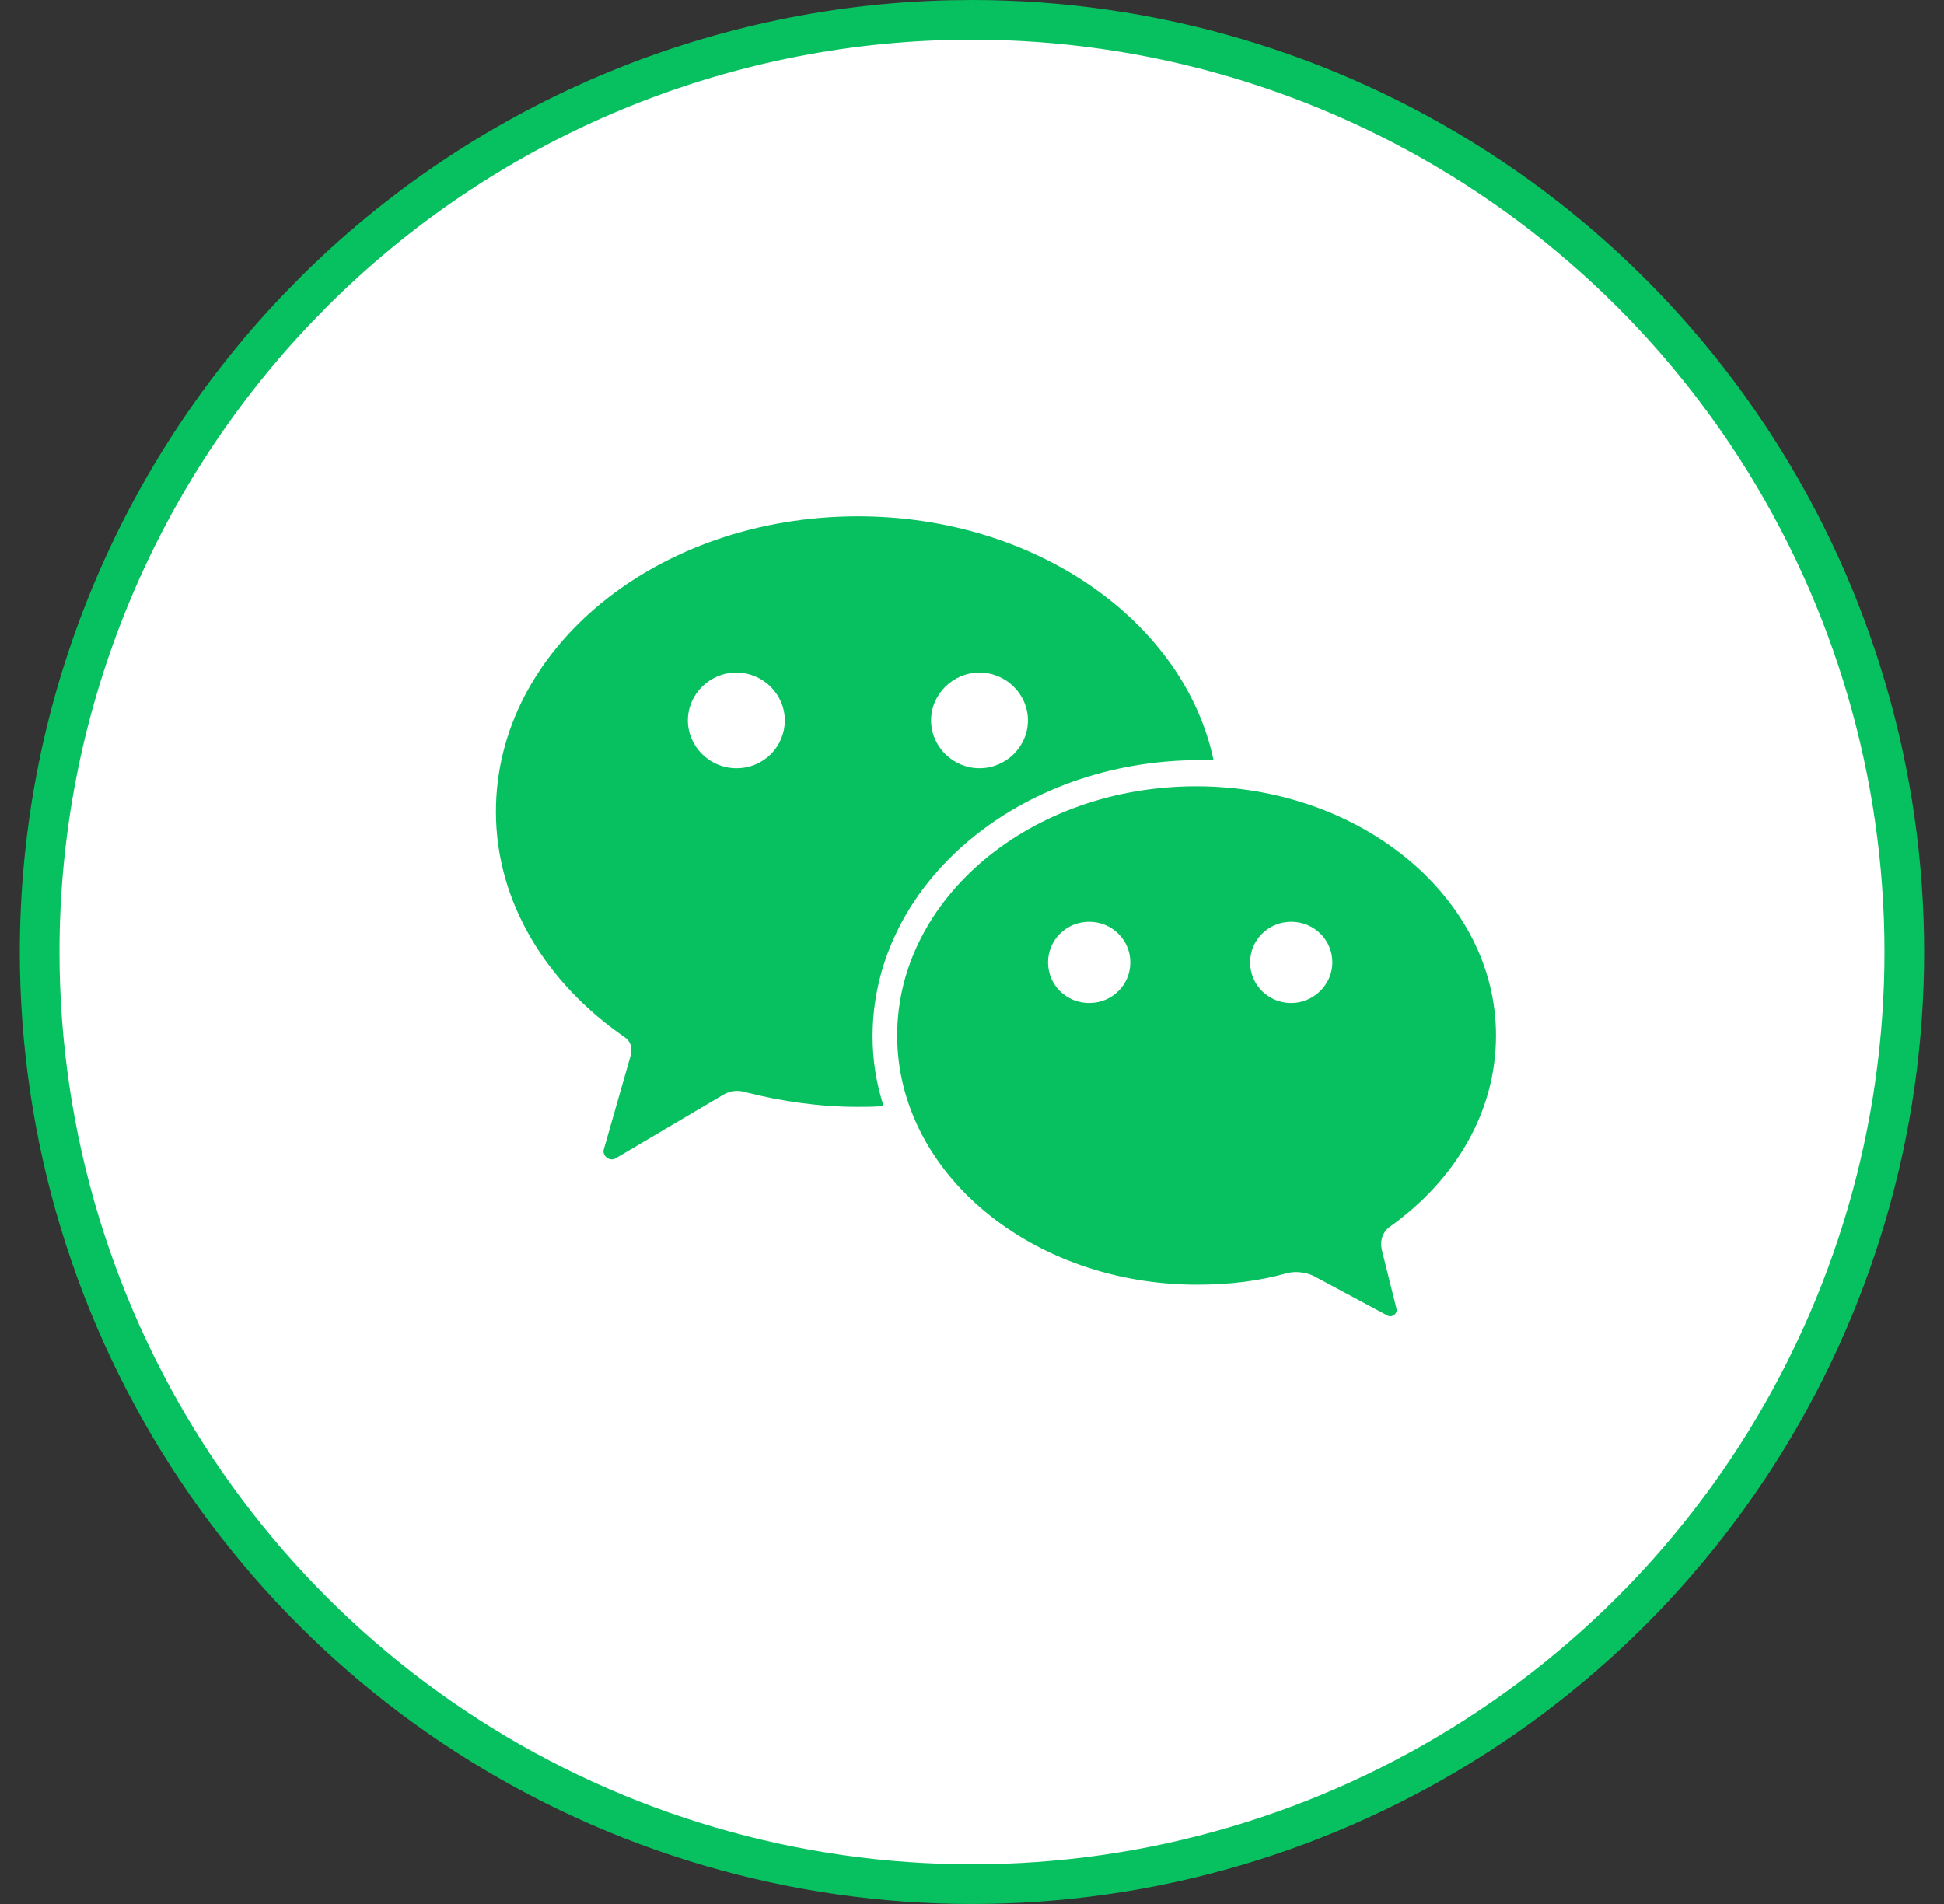
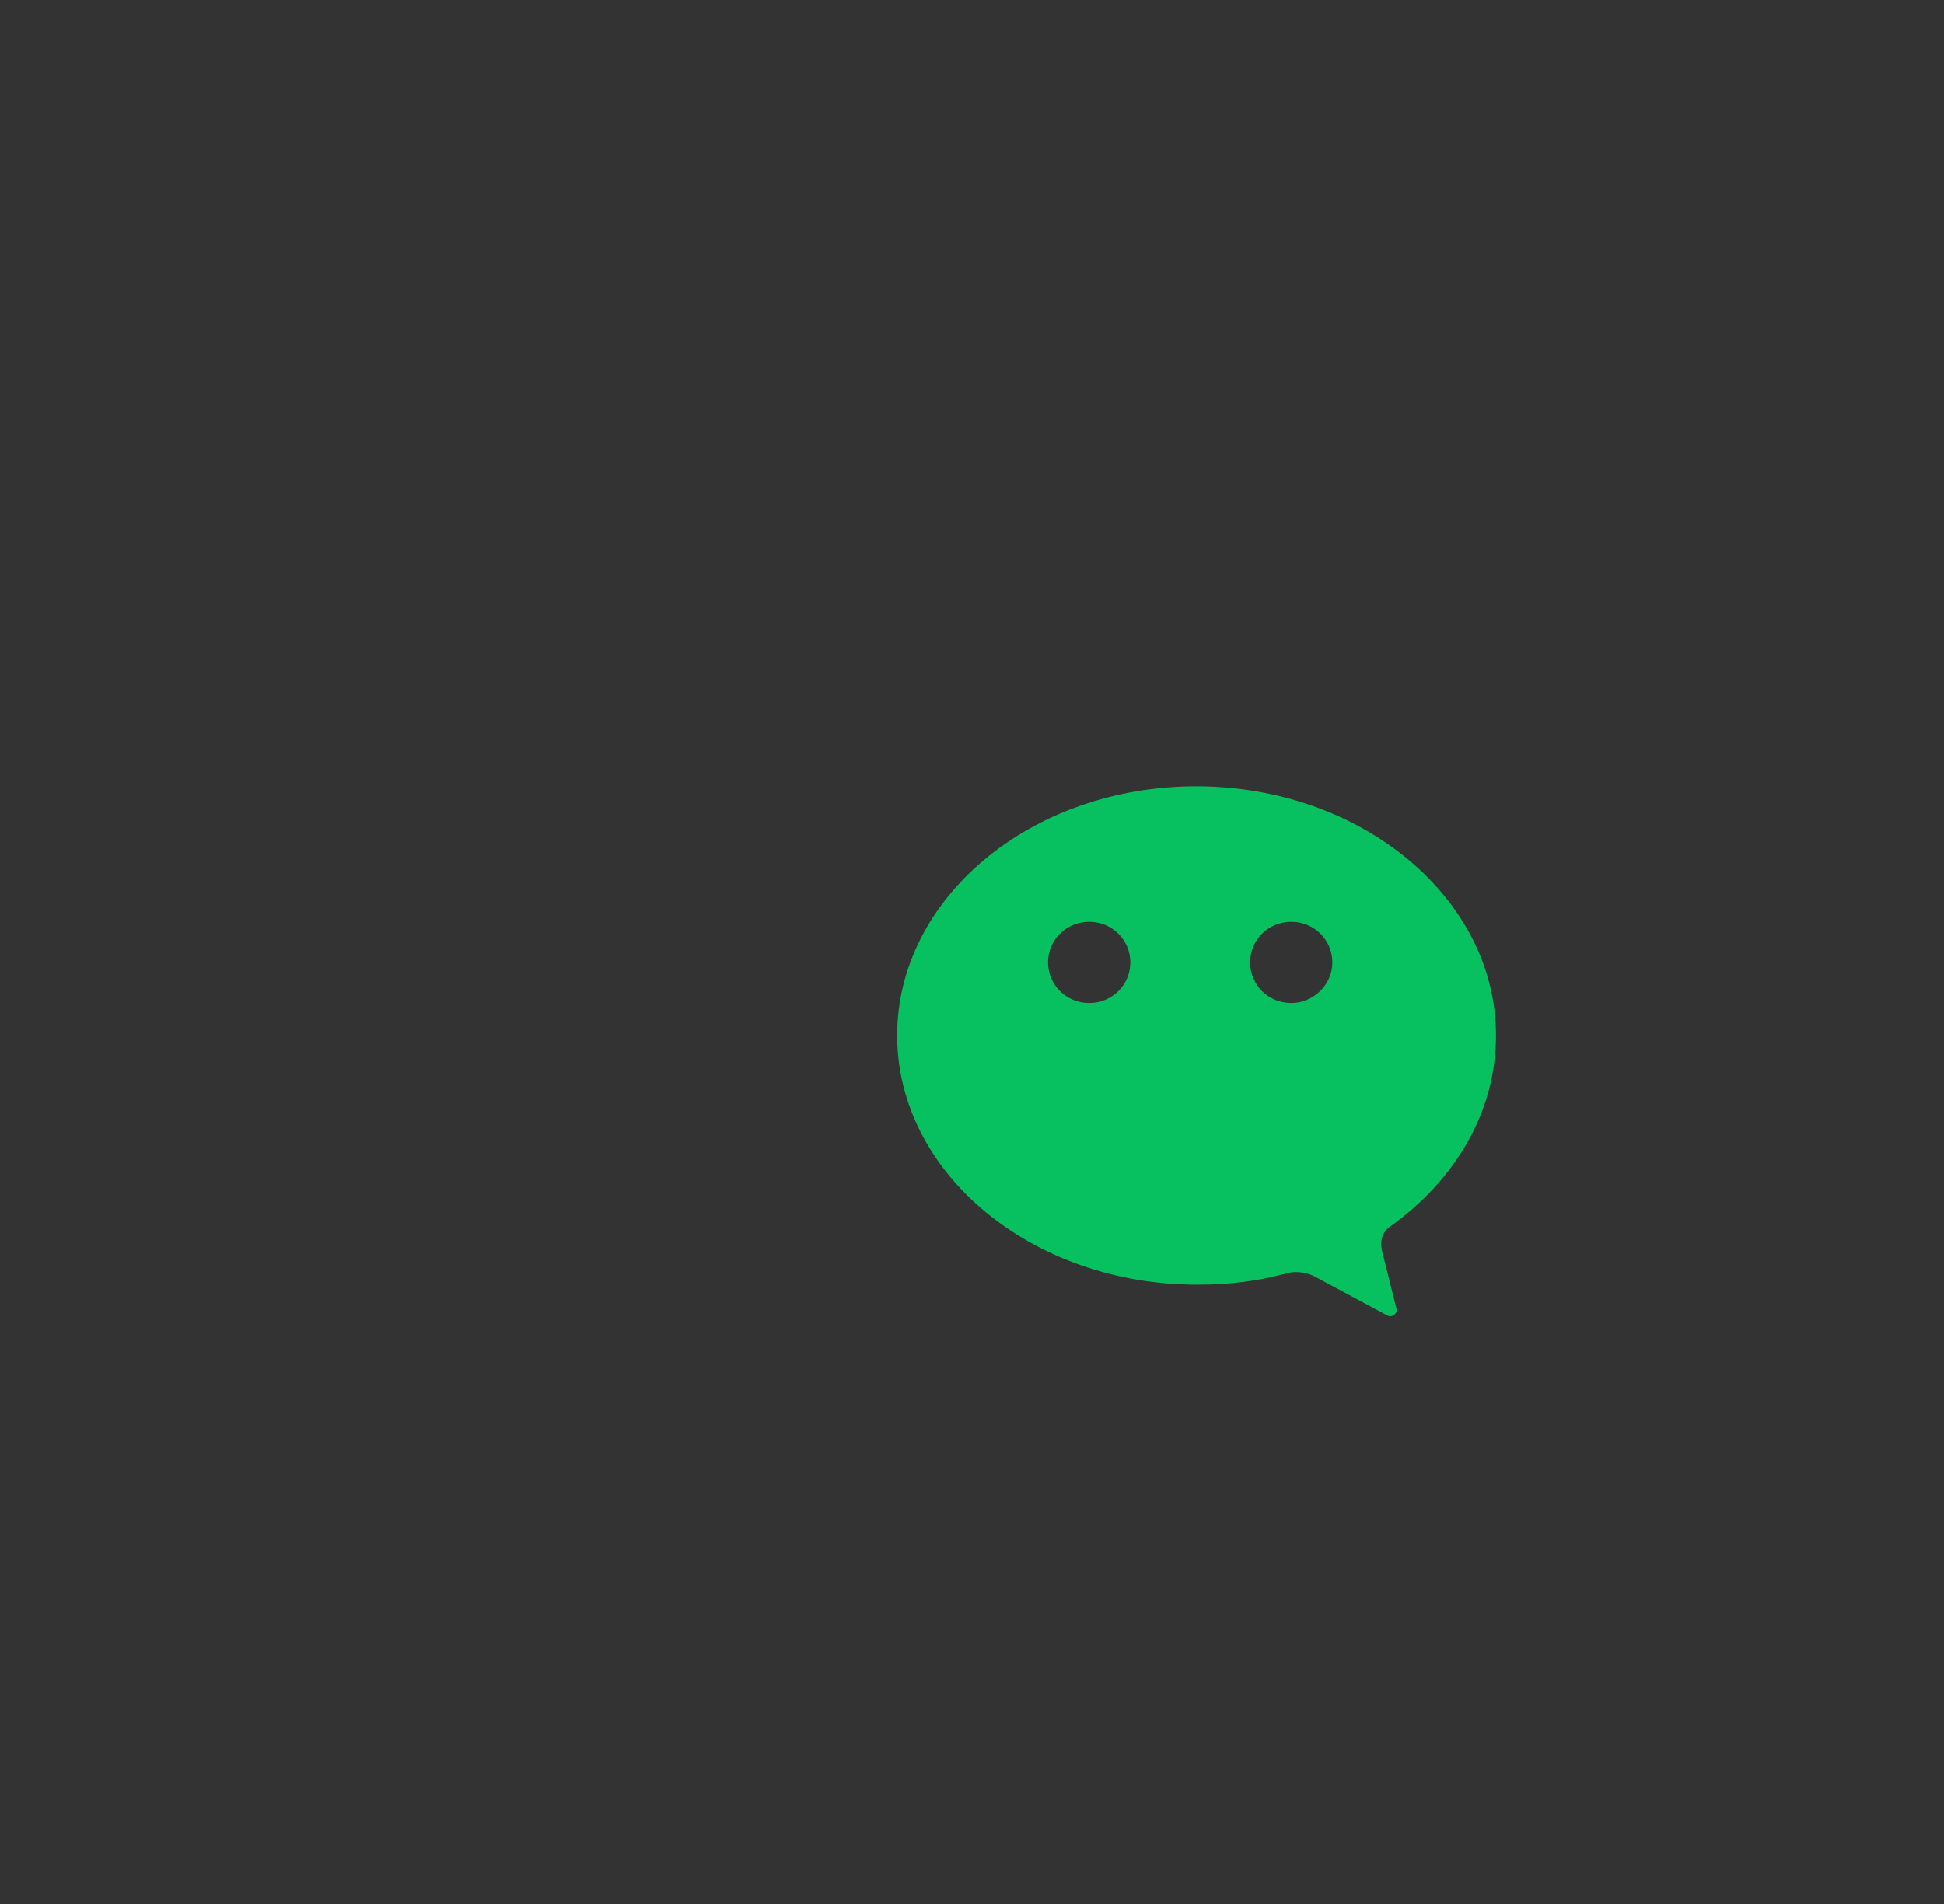
<svg xmlns="http://www.w3.org/2000/svg" width="49" height="48" viewBox="0 0 49 48" fill="none">
  <rect x="0" y="0" width="49" height="48" fill="#333333" stroke="none" />
-   <path d="M24.5 0.5C29.003 0.5 33.407 1.793 37.191 4.222L37.556 4.461C41.3 6.963 44.244 10.485 46.041 14.606L46.211 15.007C47.934 19.167 48.425 23.732 47.63 28.157L47.549 28.585C46.67 33.001 44.542 37.069 41.422 40.307L41.117 40.617C37.933 43.801 33.904 46.001 29.511 46.96L29.085 47.049C24.669 47.927 20.096 47.517 15.911 45.874L15.507 45.711C11.347 43.988 7.773 41.108 5.206 37.416L4.961 37.056C2.379 33.191 1 28.648 1 24C1 17.962 3.324 12.164 7.476 7.801L7.883 7.383C12.152 3.114 17.895 0.656 23.916 0.507L24.5 0.5Z" fill="white" stroke="#07C160" />
  <g clip-path="url(#clip0_12469_33428)">
    <path d="M37.708 26.106C37.708 22.646 34.321 19.823 30.149 19.823C25.979 19.823 22.614 22.646 22.614 26.106C22.614 29.566 26.002 32.388 30.173 32.388C30.98 32.388 31.74 32.298 32.454 32.093C32.662 32.047 32.892 32.07 33.099 32.161L34.966 33.163C35.081 33.231 35.242 33.117 35.196 32.98L34.827 31.501C34.78 31.274 34.85 31.045 35.057 30.909C36.671 29.748 37.708 28.041 37.708 26.106ZM27.454 25.287C26.878 25.287 26.417 24.832 26.417 24.263C26.417 23.694 26.878 23.238 27.454 23.238C28.03 23.238 28.491 23.694 28.491 24.263C28.491 24.832 28.03 25.287 27.454 25.287ZM32.547 25.287C31.971 25.287 31.51 24.832 31.51 24.263C31.51 23.694 31.971 23.238 32.547 23.238C33.122 23.238 33.583 23.694 33.583 24.263C33.583 24.832 33.099 25.287 32.547 25.287Z" fill="#07C160" />
-     <path d="M21.994 26.129C21.994 22.282 25.681 19.163 30.243 19.163H30.589C29.851 15.68 26.118 13.017 21.625 13.017C16.578 13.017 12.5 16.34 12.5 20.461C12.5 22.737 13.768 24.786 15.749 26.152C15.887 26.242 15.934 26.402 15.911 26.561L15.22 28.974C15.173 29.134 15.358 29.293 15.519 29.201L18.215 27.608C18.399 27.495 18.606 27.472 18.814 27.54C19.712 27.767 20.657 27.904 21.626 27.904C21.833 27.904 22.04 27.904 22.271 27.881C22.085 27.312 21.994 26.721 21.994 26.129ZM24.689 16.955C25.358 16.955 25.91 17.501 25.91 18.161C25.91 18.822 25.358 19.368 24.689 19.368C24.021 19.368 23.468 18.822 23.468 18.161C23.468 17.501 24.022 16.955 24.689 16.955ZM18.56 19.368C17.891 19.368 17.339 18.822 17.339 18.161C17.339 17.501 17.891 16.955 18.56 16.955C19.229 16.955 19.781 17.501 19.781 18.161C19.781 18.822 19.252 19.368 18.56 19.368Z" fill="#07C160" />
  </g>
  <defs>
    <clipPath id="clip0_12469_33428">
      <rect width="25.209" height="20.167" fill="white" transform="translate(12.5 13.017)" />
    </clipPath>
  </defs>
</svg>